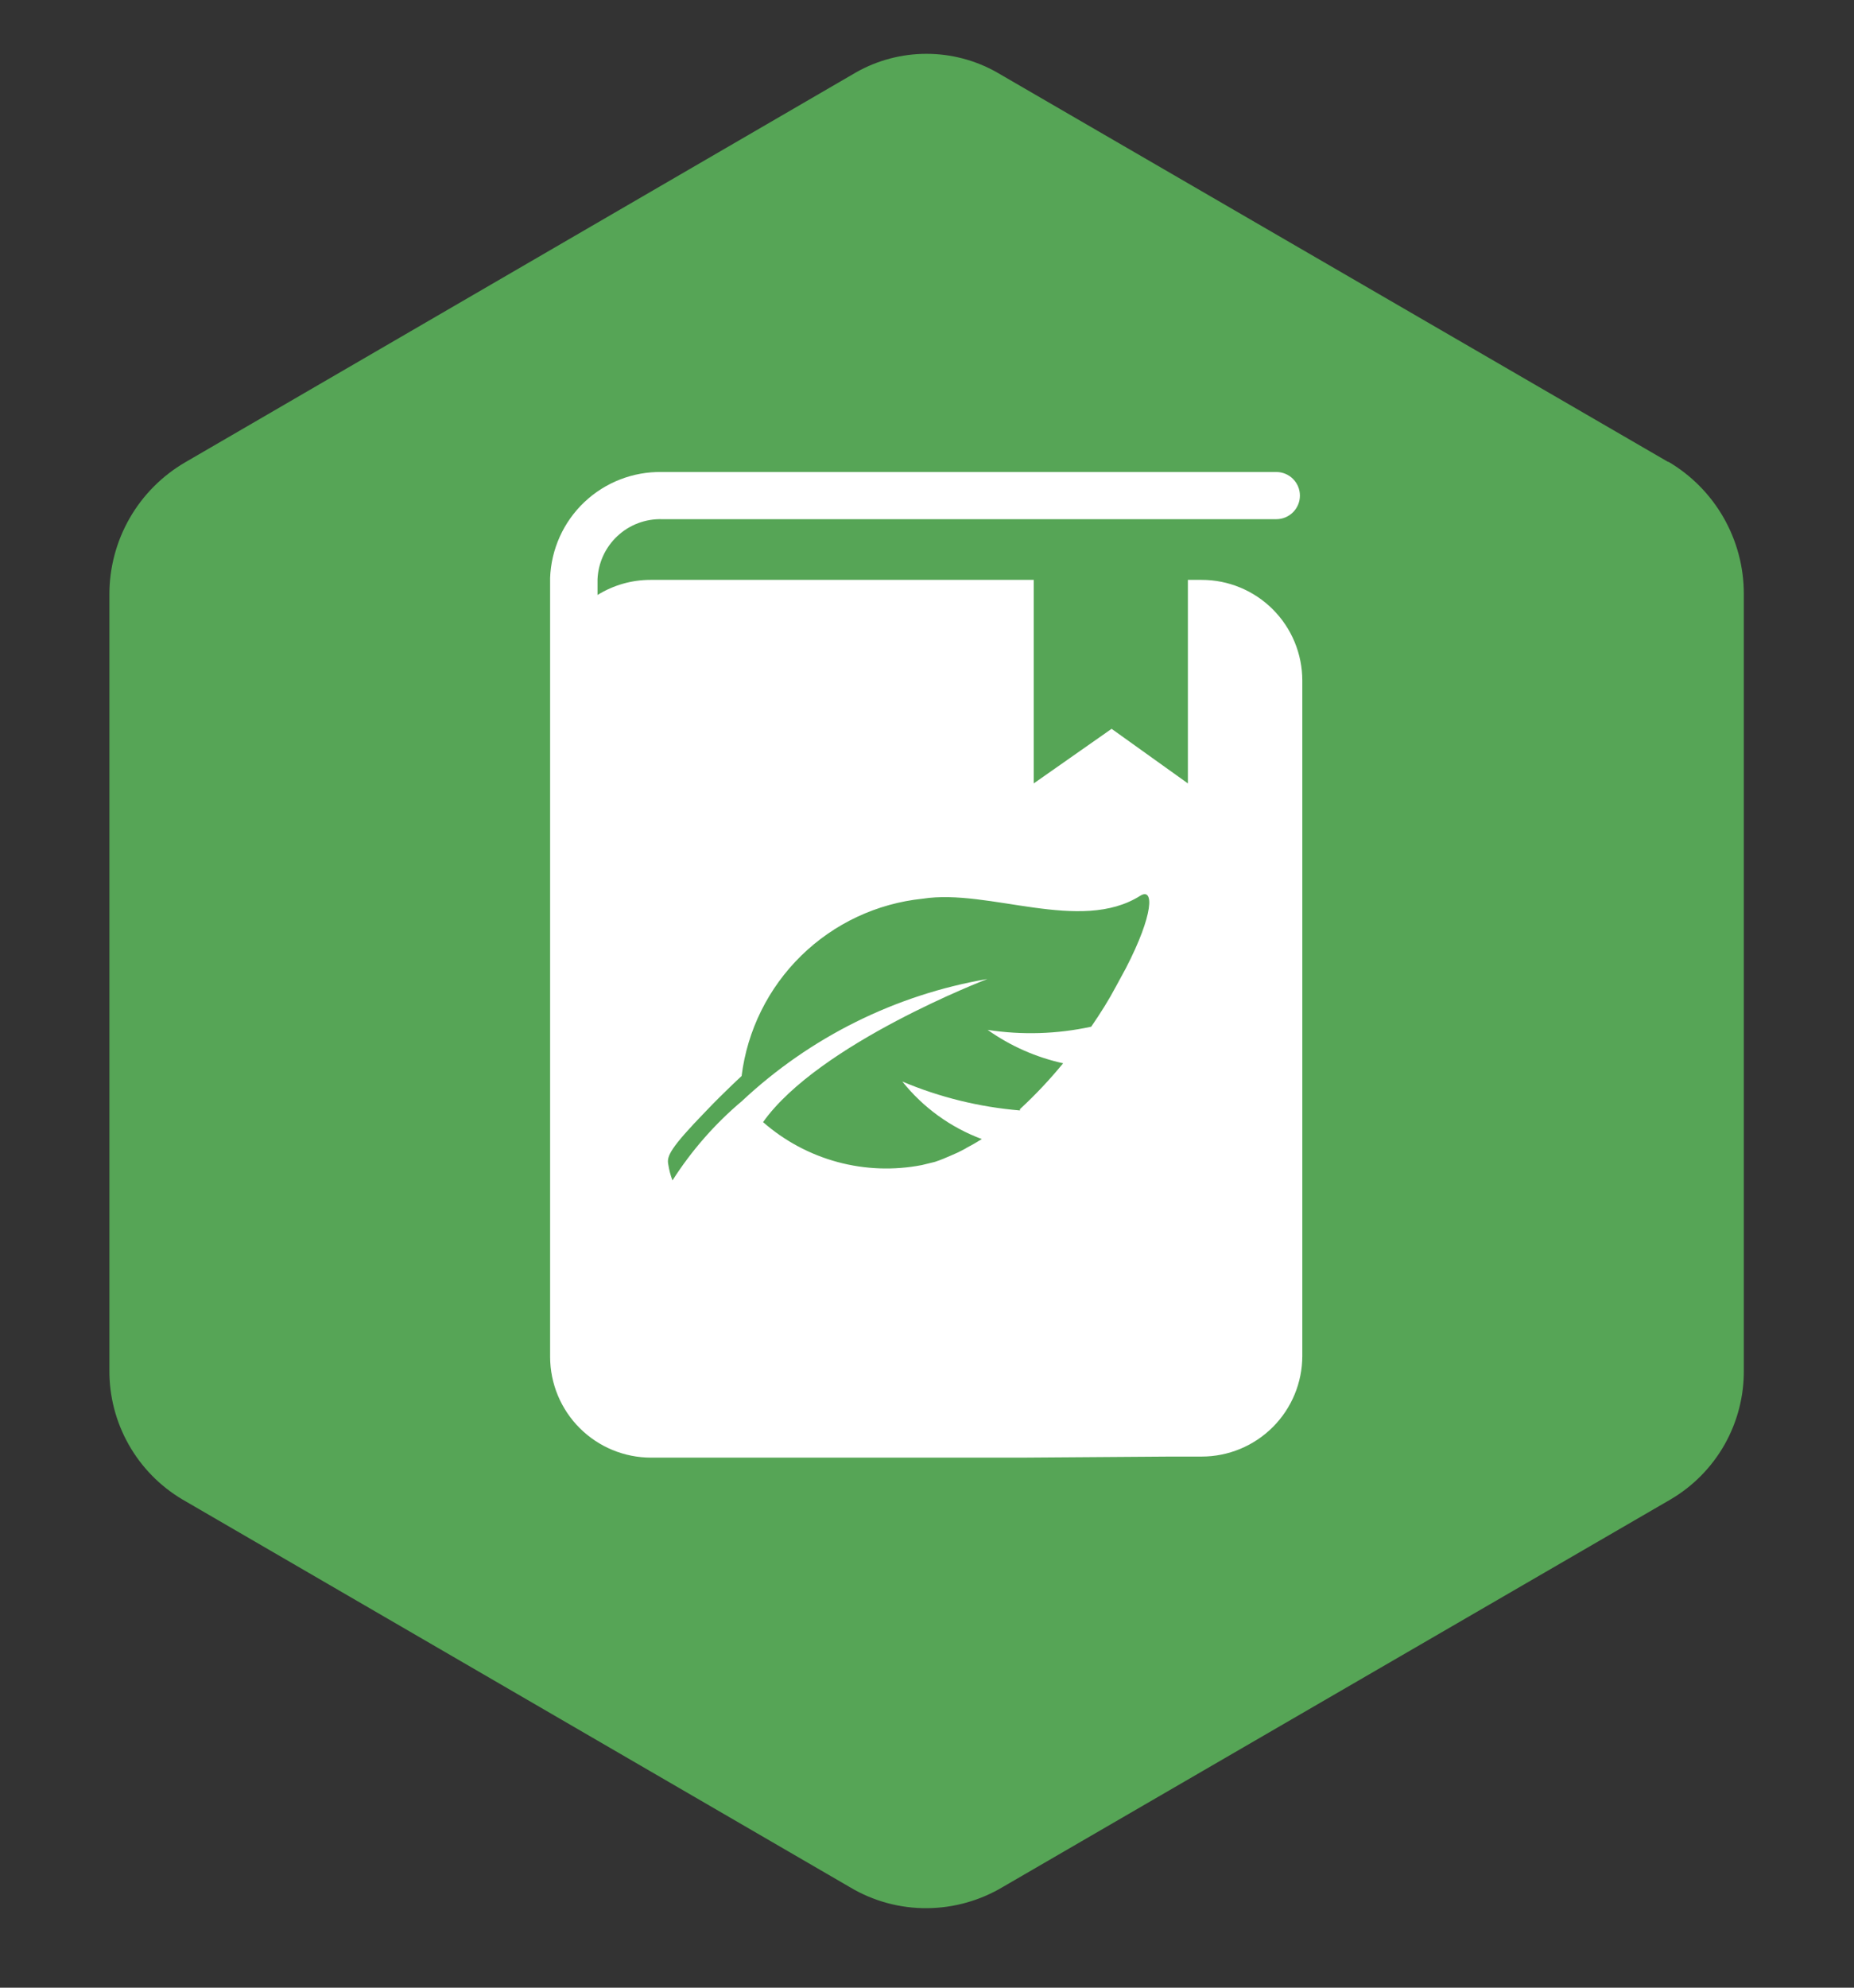
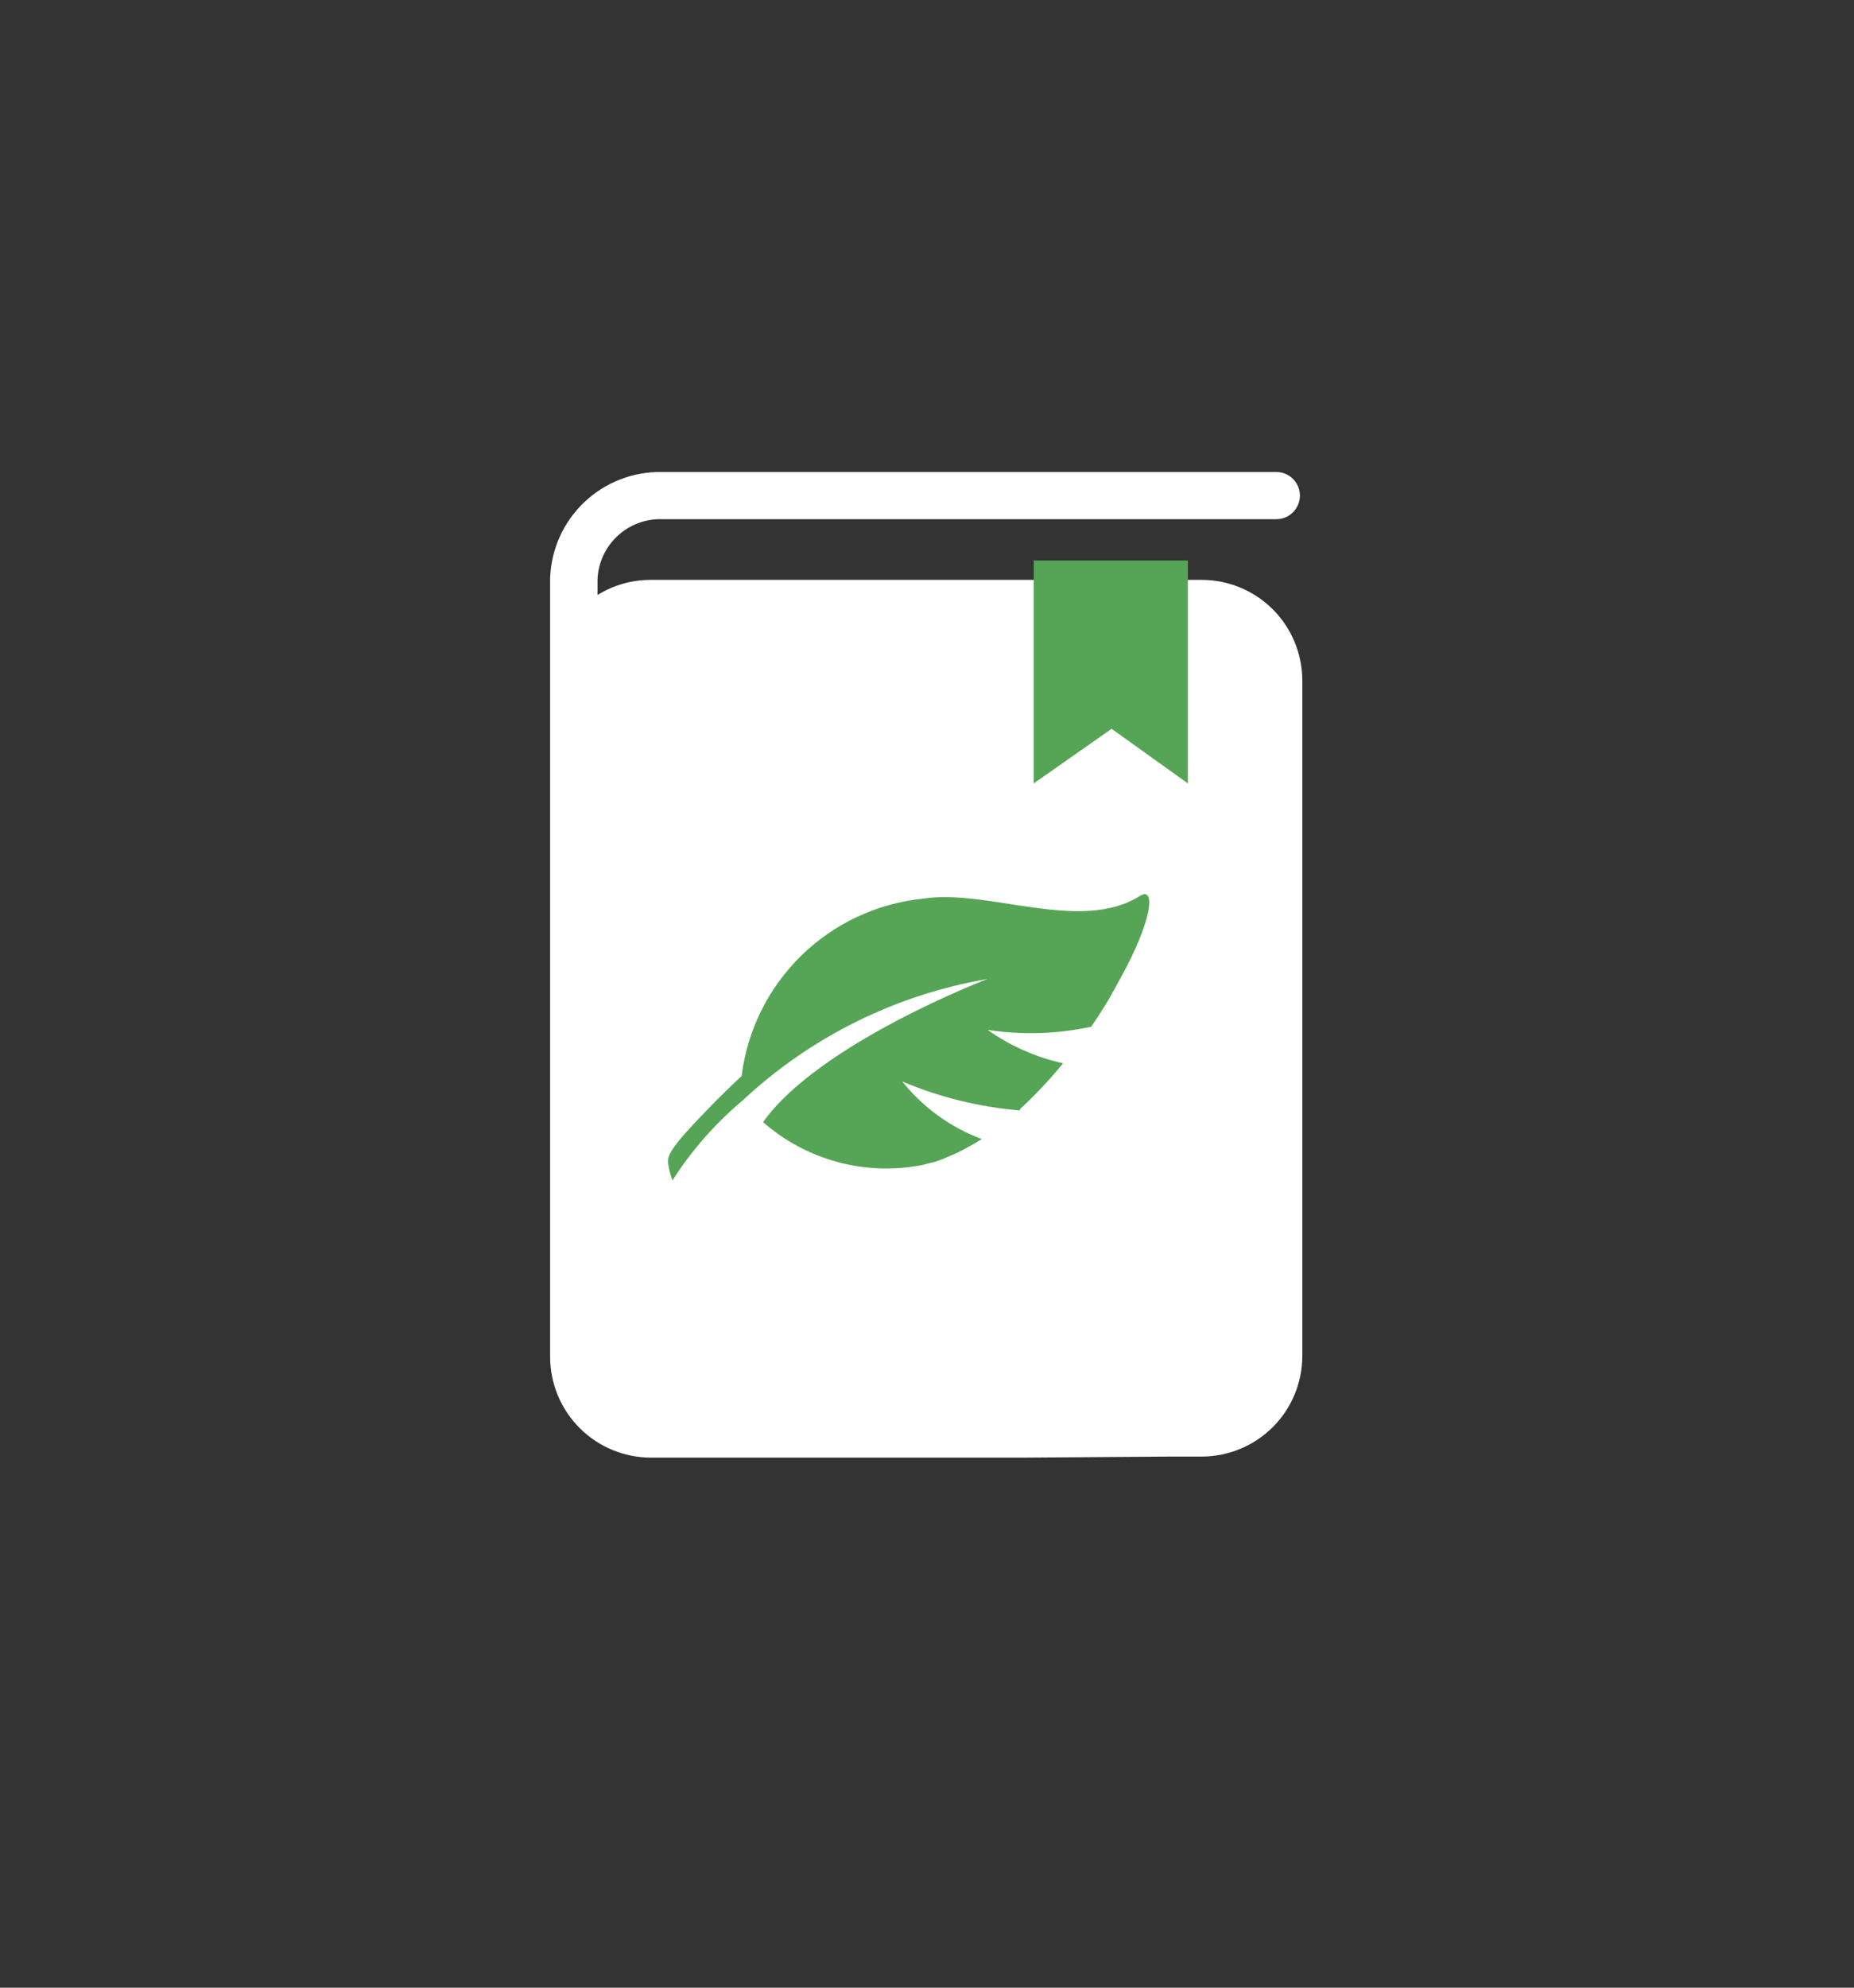
<svg xmlns="http://www.w3.org/2000/svg" width="70" height="75" viewBox="0 0 70 75" fill="none">
  <rect x="0" y="0" width="70" height="75" fill="#333333" stroke="none" />
-   <path fill-rule="evenodd" clip-rule="evenodd" d="M63 17.44L37.62 2.72C36.813 2.268 35.904 2.031 34.98 2.031C34.056 2.031 33.146 2.268 32.34 2.72L7 17.44C6.124 17.948 5.398 18.677 4.894 19.555C4.391 20.433 4.127 21.428 4.13 22.44V51.69C4.122 52.675 4.372 53.645 4.857 54.504C5.341 55.362 6.042 56.078 6.89 56.58L32.11 71.22C32.984 71.738 33.984 72.008 35 72C36.015 71.993 37.01 71.713 37.88 71.19L63.07 56.58C63.922 56.081 64.626 55.366 65.113 54.508C65.599 53.649 65.85 52.677 65.84 51.69V22.41C65.841 21.398 65.576 20.404 65.073 19.527C64.569 18.649 63.844 17.919 62.97 17.41L63 17.44Z" fill="#56A556" />
  <path d="M38.58 55H24.58C23.571 55 22.604 54.6 21.89 53.888C21.175 53.175 20.773 52.209 20.77 51.2V25.63C20.77 25.5 20.77 25.37 20.77 25.23V21.81C20.809 20.723 21.273 19.695 22.062 18.947C22.852 18.199 23.903 17.791 24.99 17.81H48.19C48.426 17.81 48.652 17.904 48.819 18.071C48.986 18.238 49.08 18.464 49.08 18.7C49.08 18.936 48.986 19.162 48.819 19.329C48.652 19.496 48.426 19.59 48.19 19.59H25C24.376 19.571 23.77 19.799 23.314 20.224C22.857 20.649 22.586 21.237 22.56 21.86V22.45C23.161 22.078 23.853 21.88 24.56 21.88H45.37C46.378 21.88 47.344 22.28 48.057 22.993C48.77 23.706 49.17 24.672 49.17 25.68V51.16C49.17 52.168 48.77 53.134 48.057 53.847C47.344 54.56 46.378 54.96 45.37 54.96H44.18" fill="white" />
  <path d="M44.85 29.56L41.97 27.5L39.03 29.56V21.15H44.85V29.56Z" fill="#56A556" />
  <path d="M43.05 33.8C40.79 35.23 37.33 33.52 34.84 33.91C33.111 34.087 31.493 34.845 30.251 36.06C29.009 37.275 28.215 38.876 28 40.6L27.65 40.93C27.34 41.23 26.99 41.57 26.65 41.93C25.3 43.32 25.17 43.63 25.23 43.93C25.262 44.138 25.315 44.343 25.39 44.54C26.11 43.413 26.996 42.401 28.02 41.54C30.59 39.134 33.81 37.535 37.28 36.94C37.28 36.94 30.92 39.37 28.81 42.34C29.62 43.05 30.582 43.565 31.622 43.846C32.662 44.127 33.753 44.166 34.81 43.96L35.3 43.84C35.51 43.77 35.73 43.68 35.93 43.59C36.101 43.52 36.268 43.44 36.43 43.35L36.53 43.29C36.71 43.2 36.89 43.09 37.07 42.98C35.892 42.542 34.855 41.792 34.07 40.81C35.483 41.405 36.982 41.773 38.51 41.9V41.85C39.093 41.312 39.637 40.734 40.14 40.12C39.115 39.895 38.146 39.467 37.29 38.86C38.59 39.06 39.915 39.019 41.2 38.74C41.55 38.23 41.86 37.74 42.13 37.23L42.51 36.53C43.56 34.5 43.58 33.47 43.05 33.8Z" fill="#56A556" />
</svg>